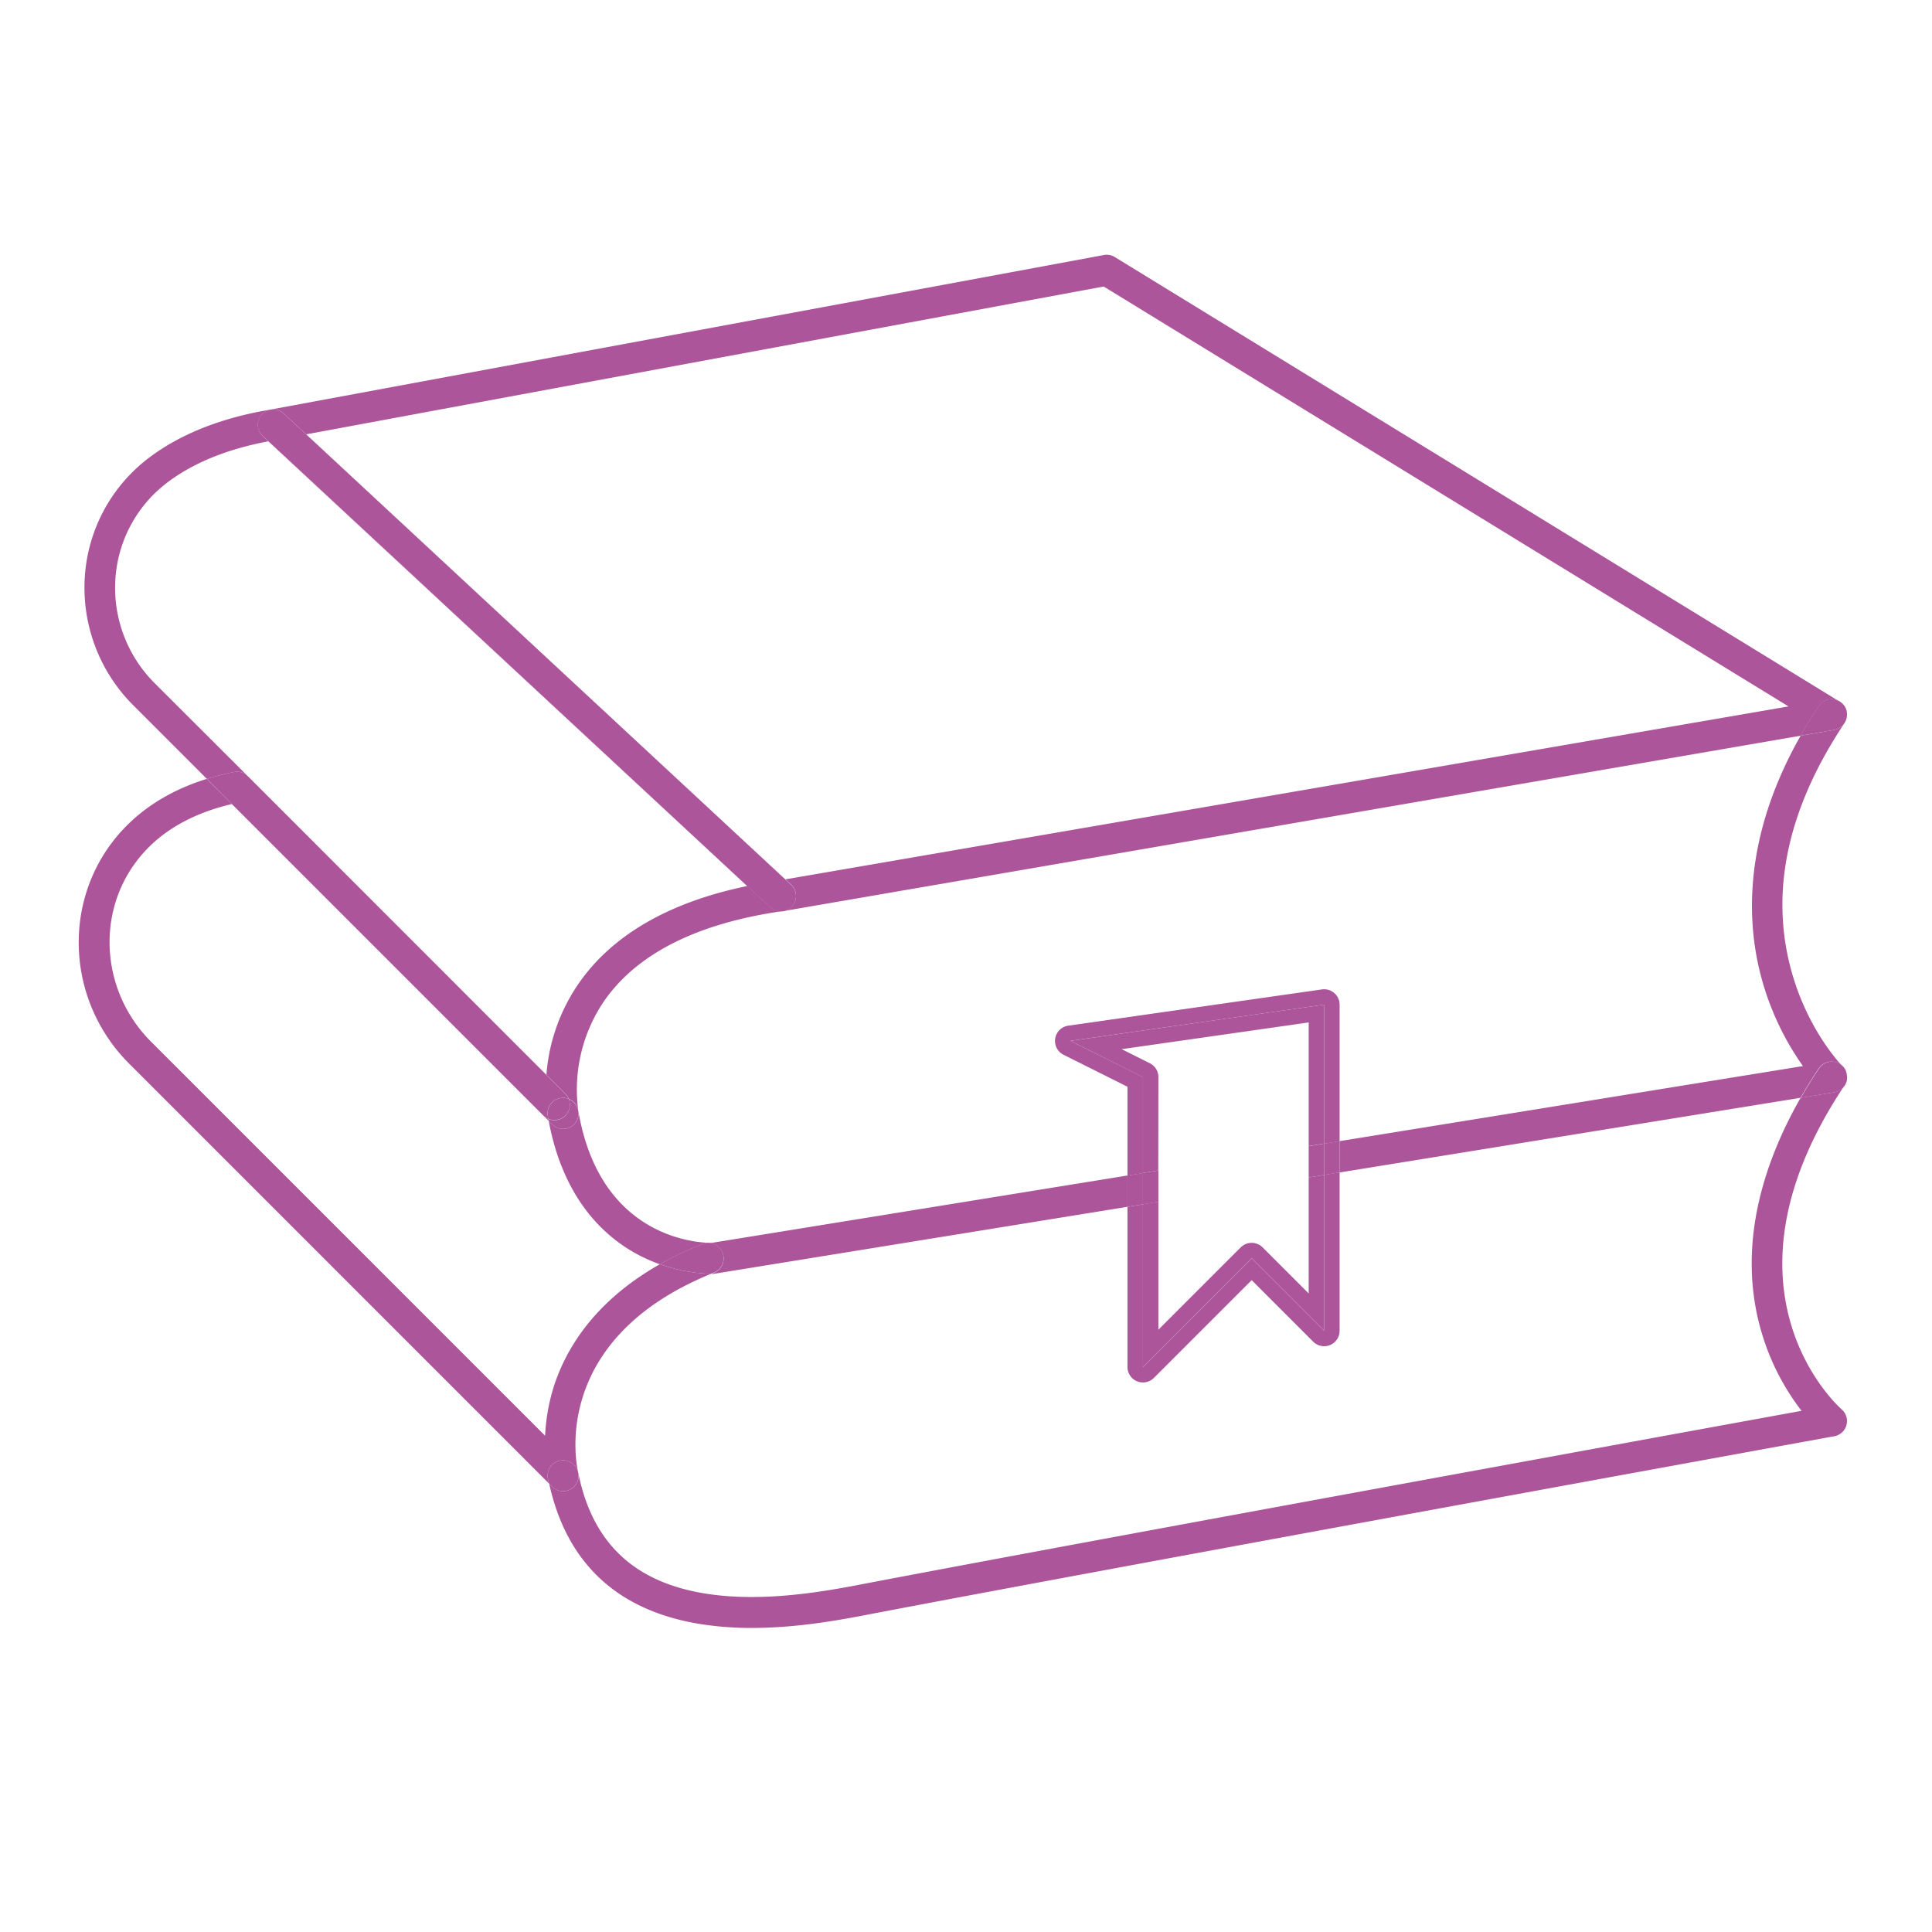
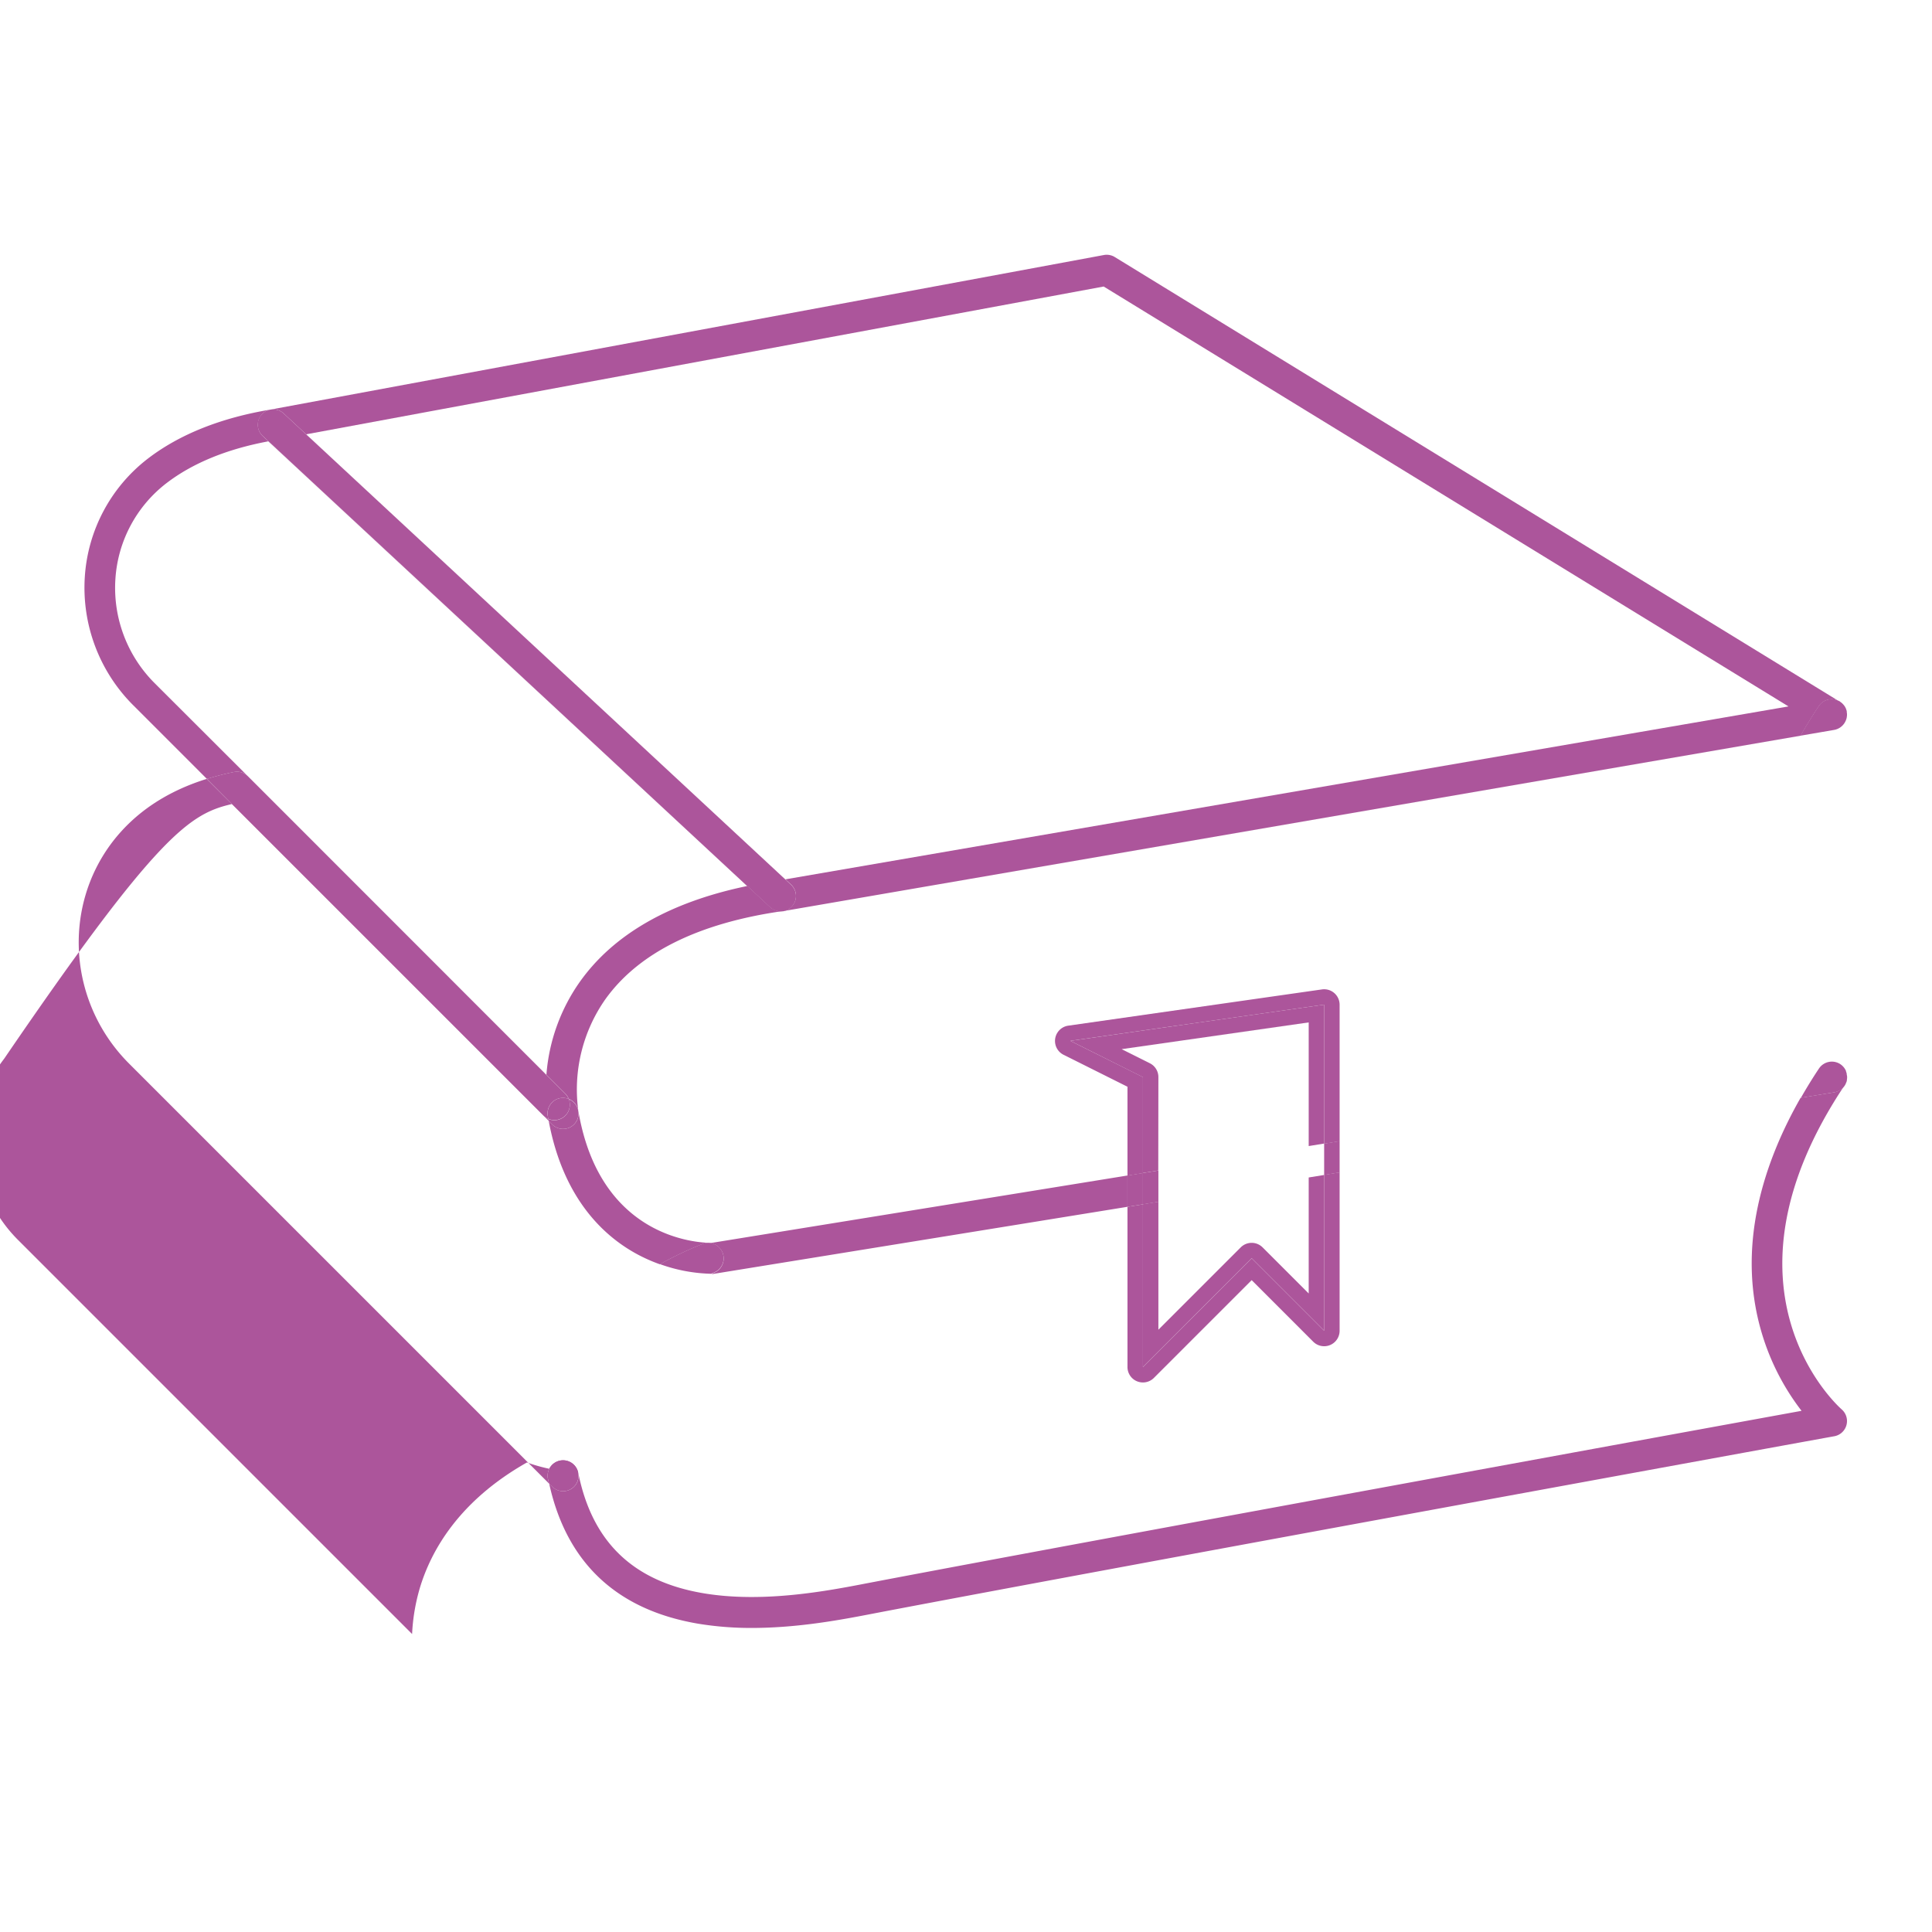
<svg xmlns="http://www.w3.org/2000/svg" viewBox="0 0 500 500">
  <defs>
    <style>.cls-1{fill:none;}.cls-2{fill:#ac559b;}</style>
  </defs>
  <g id="Calque_2" data-name="Calque 2">
    <g id="Calque_14" data-name="Calque 14">
      <path class="cls-1" d="M184.07,321.65h.13l107.59-17.43v-23L275.25,273a4,4,0,0,1,1.22-7.54L342.12,256a4,4,0,0,1,3.19.94,4,4,0,0,1,1.38,3v35.33L466.55,275.9a72,72,0,0,1-10.47-21.85c-4.12-14.43-5.41-36.73,9.87-63.65L202.68,235.79h-.12c-21.9,3.13-37.35,10.81-45.92,22.84a40.66,40.66,0,0,0-7,28.71v.06l0,0C155.24,320.51,180.62,321.65,184.07,321.65Z" />
      <path class="cls-1" d="M193.37,229.3,69.43,114.21c-10.73,2-19.56,5.64-26.29,10.78A34,34,0,0,0,29.9,149.81a34.85,34.85,0,0,0,10.13,27l24.11,24.1h0l77.27,77.27a48,48,0,0,1,8.62-24C158.77,241.79,173.33,233.45,193.37,229.3Z" />
      <polygon class="cls-1" points="462.86 182.82 285.63 74.15 79.24 112.4 203.27 227.57 462.86 182.82" />
      <path class="cls-1" d="M346.69,344.4a4,4,0,0,1-6.83,2.83L323.93,331.3l-25.31,25.31a4,4,0,0,1-2.83,1.17,4.12,4.12,0,0,1-1.53-.3,4,4,0,0,1-2.47-3.7V312.32L185.2,329.59a2.61,2.61,0,0,1-.48.05H184c-42.13,17.24-34.76,49.93-34.42,51.32a.28.28,0,0,1,0,.09l0,.08C153.23,399,163.8,409.23,182,412.32c15.5,2.63,32.35-.63,42.42-2.58l1.95-.37c57.83-11,205.84-38,239.89-44.25a61.8,61.8,0,0,1-10.13-19.58c-7.06-22.92.52-45,9.89-61.44L346.69,303.43Z" />
      <path class="cls-1" d="M142,290.08l-1.36-1.37L60,208.09c-10.74,2.51-19,7.43-24.53,14.62-10.75,13.95-9.21,34.11,3.57,46.89l102,102a50.32,50.32,0,0,1,2-11.89c2.92-9.73,10.15-22.56,27.73-32.51a43.64,43.64,0,0,1-5-2.15C157,320.55,145.9,310.88,142,290.08Z" />
      <path class="cls-2" d="M73.41,107,204.72,228.92a4,4,0,0,1-2.09,6.88h.05L466,190.4c1.43-2.51,3-5.07,4.72-7.66a4,4,0,0,1,5.49-1.14.18.18,0,0,0-.07,0L288.5,66.52a4,4,0,0,0-2.82-.52L70,106H70A4,4,0,0,1,73.41,107ZM285.63,74.15,462.86,182.82,203.27,227.57,79.24,112.4Z" />
      <path class="cls-2" d="M477.64,186.58a3.62,3.62,0,0,1-.25.48A3.62,3.62,0,0,0,477.64,186.58Z" />
      <path class="cls-2" d="M476.33,181.72a3.47,3.47,0,0,1,.42.34A3.47,3.47,0,0,0,476.33,181.72Z" />
      <path class="cls-2" d="M477.36,182.78a5.2,5.2,0,0,1,.32.62A4.54,4.54,0,0,0,477.36,182.78Z" />
      <path class="cls-2" d="M477.93,185.72a5.67,5.67,0,0,1-.2.67A5.16,5.16,0,0,0,477.93,185.72Z" />
      <path class="cls-2" d="M477.74,183.57a4.13,4.13,0,0,1,.15.5A4.13,4.13,0,0,0,477.74,183.57Z" />
      <path class="cls-2" d="M476.91,182.23a3.54,3.54,0,0,1,.35.42A3.54,3.54,0,0,0,476.91,182.23Z" />
      <path class="cls-2" d="M478,185a3.68,3.68,0,0,1-.06.66A3.68,3.68,0,0,0,478,185Z" />
      <path class="cls-2" d="M477.93,184.29a4.26,4.26,0,0,1,.06.5A4.26,4.26,0,0,0,477.93,184.29Z" />
      <polygon class="cls-2" points="60.02 208.09 60.02 208.09 140.65 288.71 60.02 208.09" />
      <path class="cls-2" d="M141.92,289.56a3.78,3.78,0,0,1-1.27-.85l1.36,1.37Z" />
      <path class="cls-2" d="M64.14,200.88,40,176.78a34.85,34.85,0,0,1-10.13-27A34,34,0,0,1,43.14,125c6.73-5.14,15.56-8.77,26.29-10.78L193.37,229.3c-20,4.15-34.6,12.49-43.34,24.84a48,48,0,0,0-8.62,24l4.89,4.89a4.12,4.12,0,0,1,.9,1.37,4,4,0,0,1,2.45,3v-.06a40.66,40.66,0,0,1,7-28.71c8.57-12,24-19.71,45.92-22.84h.07a4.46,4.46,0,0,1-.63,0,4,4,0,0,1-2.72-1.07L68,112.85A4,4,0,0,1,70,106c-12.86,2.15-23.52,6.41-31.68,12.65a42,42,0,0,0-16.37,30.64,43,43,0,0,0,12.46,33.16l19.14,19.14a69.21,69.21,0,0,1,7-1.79A4,4,0,0,1,64.14,200.88Z" />
      <path class="cls-2" d="M66.85,108.81a4,4,0,0,0,1.12,4L199.28,234.78a4,4,0,0,0,2.72,1.07,4.46,4.46,0,0,0,.63,0,4,4,0,0,0,2.09-6.88L73.41,107A4,4,0,0,0,70,106H70A4,4,0,0,0,66.85,108.81Z" />
      <path class="cls-2" d="M476.75,182.06l.16.17Z" />
      <path class="cls-2" d="M477.93,278.08a4.52,4.52,0,0,1,.06.53A4.52,4.52,0,0,0,477.93,278.08Z" />
      <path class="cls-2" d="M477.93,185.72v0Z" />
      <path class="cls-2" d="M477.68,183.4l.06.17Z" />
      <path class="cls-2" d="M477.26,182.65a1.47,1.47,0,0,0,.1.13A1.47,1.47,0,0,1,477.26,182.65Z" />
      <path class="cls-2" d="M477.71,277.26a3.72,3.72,0,0,1,.19.65A3.72,3.72,0,0,0,477.71,277.26Z" />
      <path class="cls-2" d="M476.89,276a4.54,4.54,0,0,1,.39.48A4.54,4.54,0,0,0,476.89,276Z" />
      <path class="cls-2" d="M477.73,186.39l-.09.19Z" />
      <path class="cls-2" d="M477.39,276.64a5,5,0,0,1,.27.51A5,5,0,0,0,477.39,276.64Z" />
      <path class="cls-2" d="M478,184.79v0Z" />
      <path class="cls-2" d="M477.89,184.07a1.7,1.7,0,0,1,0,.22A1.7,1.7,0,0,0,477.89,184.07Z" />
      <path class="cls-2" d="M478,278.79a3.91,3.91,0,0,1-.06.68A3.91,3.91,0,0,0,478,278.79Z" />
-       <path class="cls-2" d="M474.68,188.9,466,190.4c-15.28,26.92-14,49.22-9.87,63.65a72,72,0,0,0,10.47,21.85L346.69,295.32v8.11L466,284.1c1.53-2.68,3.1-5.22,4.67-7.57a4,4,0,0,1,5.55-1.11,3.75,3.75,0,0,1,.61.51h0c-.09-.09-8.7-8.82-13.05-24.06-5.89-20.61-1.33-42.37,13.55-64.69,0,0,0-.07.06-.11A4,4,0,0,1,474.68,188.9Z" />
      <path class="cls-2" d="M477.81,280c0-.13.06-.25.09-.38a3.8,3.8,0,0,1-.16.55C477.76,280.09,477.79,280,477.81,280Z" />
      <path class="cls-2" d="M477.66,280.34a4.12,4.12,0,0,1-.33.62A3.34,3.34,0,0,0,477.66,280.34Z" />
      <path class="cls-2" d="M476.22,181.63l-.06,0,.17.12A.87.87,0,0,0,476.22,181.63Z" />
      <path class="cls-2" d="M184.72,329.64a2.61,2.61,0,0,0,.48-.05l106.59-17.27v-8.1L184.2,321.65h-.13c-3.45,0-28.83-1.14-34.4-34.19l0,0a4,4,0,0,1-2.05,4.24,4.08,4.08,0,0,1-1.88.46A4,4,0,0,1,142.9,291l-.89-.88c3.89,20.8,15,30.47,23.77,34.93a43.64,43.64,0,0,0,5,2.15,91.32,91.32,0,0,1,11-5.23,4,4,0,0,1,3,7.43l-.7.29h.69Z" />
      <path class="cls-2" d="M477.33,281h0Z" />
      <path class="cls-2" d="M470.67,182.74c-1.73,2.59-3.29,5.15-4.72,7.66l8.73-1.5a4,4,0,0,0,2.71-1.84,3.62,3.62,0,0,0,.25-.48l.09-.19a5.67,5.67,0,0,0,.2-.67h0v-.05A3.68,3.68,0,0,0,478,185v-.21a4.26,4.26,0,0,0-.06-.5,1.7,1.7,0,0,0,0-.22,4.13,4.13,0,0,0-.15-.5l-.06-.17a5.2,5.2,0,0,0-.32-.62,1.47,1.47,0,0,1-.1-.13,3.54,3.54,0,0,0-.35-.42l-.16-.17a3.47,3.47,0,0,0-.42-.34l-.17-.12A4,4,0,0,0,470.67,182.74Z" />
      <path class="cls-2" d="M142.9,291a4,4,0,0,0,2.82,1.16,4.08,4.08,0,0,0,1.88-.46,4,4,0,0,0-.4-7.24,4,4,0,0,1-5.28,5.14l.09.52Z" />
      <polygon class="cls-2" points="64.14 200.88 141.41 278.16 141.41 278.16 64.14 200.89 64.14 200.88" />
-       <path class="cls-2" d="M144.94,378a4,4,0,0,1,4.68,3.06.28.28,0,0,0,0-.09c-.34-1.39-7.71-34.08,34.42-51.32a41.73,41.73,0,0,1-13.24-2.49c-17.58,9.95-24.81,22.78-27.73,32.51a50.32,50.32,0,0,0-2,11.89l-102-102c-12.78-12.78-14.32-32.94-3.57-46.89C41,215.52,49.28,210.6,60,208.09l-6.51-6.51C43.17,204.8,35,210.24,29.15,217.83,16,235,17.79,259.64,33.41,275.26L142.09,383.94c-.09-.41-.2-.81-.29-1.23A4,4,0,0,1,144.94,378Z" />
+       <path class="cls-2" d="M144.94,378a4,4,0,0,1,4.68,3.06.28.28,0,0,0,0-.09a41.73,41.73,0,0,1-13.24-2.49c-17.58,9.95-24.81,22.78-27.73,32.51a50.32,50.32,0,0,0-2,11.89l-102-102c-12.78-12.78-14.32-32.94-3.57-46.89C41,215.52,49.28,210.6,60,208.09l-6.51-6.51C43.17,204.8,35,210.24,29.15,217.83,16,235,17.79,259.64,33.41,275.26L142.09,383.94c-.09-.41-.2-.81-.29-1.23A4,4,0,0,1,144.94,378Z" />
      <path class="cls-2" d="M60,208.09l80.63,80.62a3.78,3.78,0,0,0,1.27.85c0-.26-.1-.51-.14-.77a4,4,0,0,1,3.28-4.61,4.06,4.06,0,0,1,2.14.24,4.12,4.12,0,0,0-.9-1.37l-4.89-4.89h0L64.14,200.88a4,4,0,0,0-3.61-1.09,69.21,69.21,0,0,0-7,1.79L60,208.09Z" />
      <path class="cls-2" d="M187,324.16a4,4,0,0,0-5.2-2.23,91.32,91.32,0,0,0-11,5.23A41.73,41.73,0,0,0,184,329.65l.7-.29A4,4,0,0,0,187,324.16Z" />
      <path class="cls-2" d="M146.3,288.71a4,4,0,0,0,.9-4.29,4.06,4.06,0,0,0-2.14-.24,4,4,0,0,0-3.28,4.61c0,.26.09.51.14.77A4,4,0,0,0,146.3,288.71Z" />
-       <polygon class="cls-2" points="477.33 280.97 477.33 280.96 477.33 280.97 477.33 280.97" />
-       <path class="cls-2" d="M478,278.61v0Z" />
      <path class="cls-2" d="M477.74,280.15c0,.06-.05.13-.08.19S477.71,280.21,477.74,280.15Z" />
      <path class="cls-2" d="M474.64,282.7,466,284.1c-9.37,16.41-16.95,38.52-9.89,61.44a61.8,61.8,0,0,0,10.13,19.58c-34.05,6.21-182.06,33.24-239.89,44.25l-1.95.37c-10.07,1.95-26.92,5.21-42.42,2.58-18.18-3.09-28.75-13.29-32.33-31.18l0-.08a4,4,0,0,1-3.9,4.86,4,4,0,0,1-2.82-1.17l-.81-.81c4.5,20.47,17.45,32.68,38.55,36.27a84,84,0,0,0,13.91,1.1c12.19,0,23.67-2.22,31.37-3.71l1.93-.37C293,404.82,472.91,372,474.72,371.7a4,4,0,0,0,1.92-6.94c-1.42-1.25-34.31-31.28.68-83.79A4,4,0,0,1,474.64,282.7Z" />
-       <path class="cls-2" d="M477.93,279.47a.79.79,0,0,1,0,.13A.79.79,0,0,0,477.93,279.47Z" />
      <path class="cls-2" d="M477.66,277.15l0,.11Z" />
      <path class="cls-2" d="M476.83,275.93l.06.06Z" />
      <path class="cls-2" d="M477.28,276.47l.11.17Z" />
      <path class="cls-2" d="M477.9,277.91a.86.86,0,0,1,0,.17A.86.86,0,0,0,477.9,277.91Z" />
      <path class="cls-2" d="M477.93,278.08a.86.86,0,0,0,0-.17,3.72,3.72,0,0,0-.19-.65l0-.11a5,5,0,0,0-.27-.51l-.11-.17a4.54,4.54,0,0,0-.39-.48l-.06-.06a3.75,3.75,0,0,0-.61-.51,4,4,0,0,0-5.55,1.11c-1.57,2.35-3.14,4.89-4.67,7.57l8.64-1.4a4,4,0,0,0,2.68-1.73h0a4.12,4.12,0,0,0,.33-.62c0-.06,0-.13.08-.19a3.8,3.8,0,0,0,.16-.55.79.79,0,0,0,0-.13,3.91,3.91,0,0,0,.06-.68v-.18A4.52,4.52,0,0,0,477.93,278.08Z" />
      <path class="cls-2" d="M145.72,385.92a4,4,0,1,0-3.92-3.21c.09.42.2.82.29,1.23l.81.81A4,4,0,0,0,145.72,385.92Z" />
      <path class="cls-2" d="M345.31,257a4,4,0,0,0-3.19-.94l-65.65,9.38a4,4,0,0,0-1.22,7.54l16.54,8.27v23l4-.65V278.75L277,269.37,342.69,260v36l4-.65V260A4,4,0,0,0,345.31,257Z" />
      <path class="cls-2" d="M342.69,344.4l-18.76-18.75-28.14,28.13v-42.1l-4,.64v41.46a4,4,0,0,0,2.47,3.7,4.12,4.12,0,0,0,1.53.3,4,4,0,0,0,2.83-1.17l25.31-25.31,15.93,15.93a4,4,0,0,0,6.83-2.83v-41l-4,.65Z" />
      <polygon class="cls-2" points="342.69 304.08 346.69 303.43 346.69 295.32 342.69 295.97 342.69 304.08" />
      <polygon class="cls-2" points="295.79 303.57 291.79 304.22 291.79 312.32 295.79 311.68 295.79 303.57" />
      <path class="cls-2" d="M299.79,278.75a4,4,0,0,0-2.21-3.58l-7.3-3.65,48.41-6.92v32l4-.65V260L277,269.37l18.76,9.38v24.82l4-.65Z" />
      <path class="cls-2" d="M338.69,334.75l-11.93-11.93a4,4,0,0,0-5.66,0l-21.31,21.31V311l-4,.65v42.1l28.14-28.13,18.76,18.75V304.08l-4,.65Z" />
-       <polygon class="cls-2" points="338.69 304.73 342.69 304.08 342.69 295.97 338.69 296.62 338.69 304.73" />
      <polygon class="cls-2" points="299.79 311.03 299.79 302.92 295.79 303.57 295.79 311.68 299.79 311.03" />
      <rect class="cls-1" width="500" height="500" />
    </g>
  </g>
</svg>